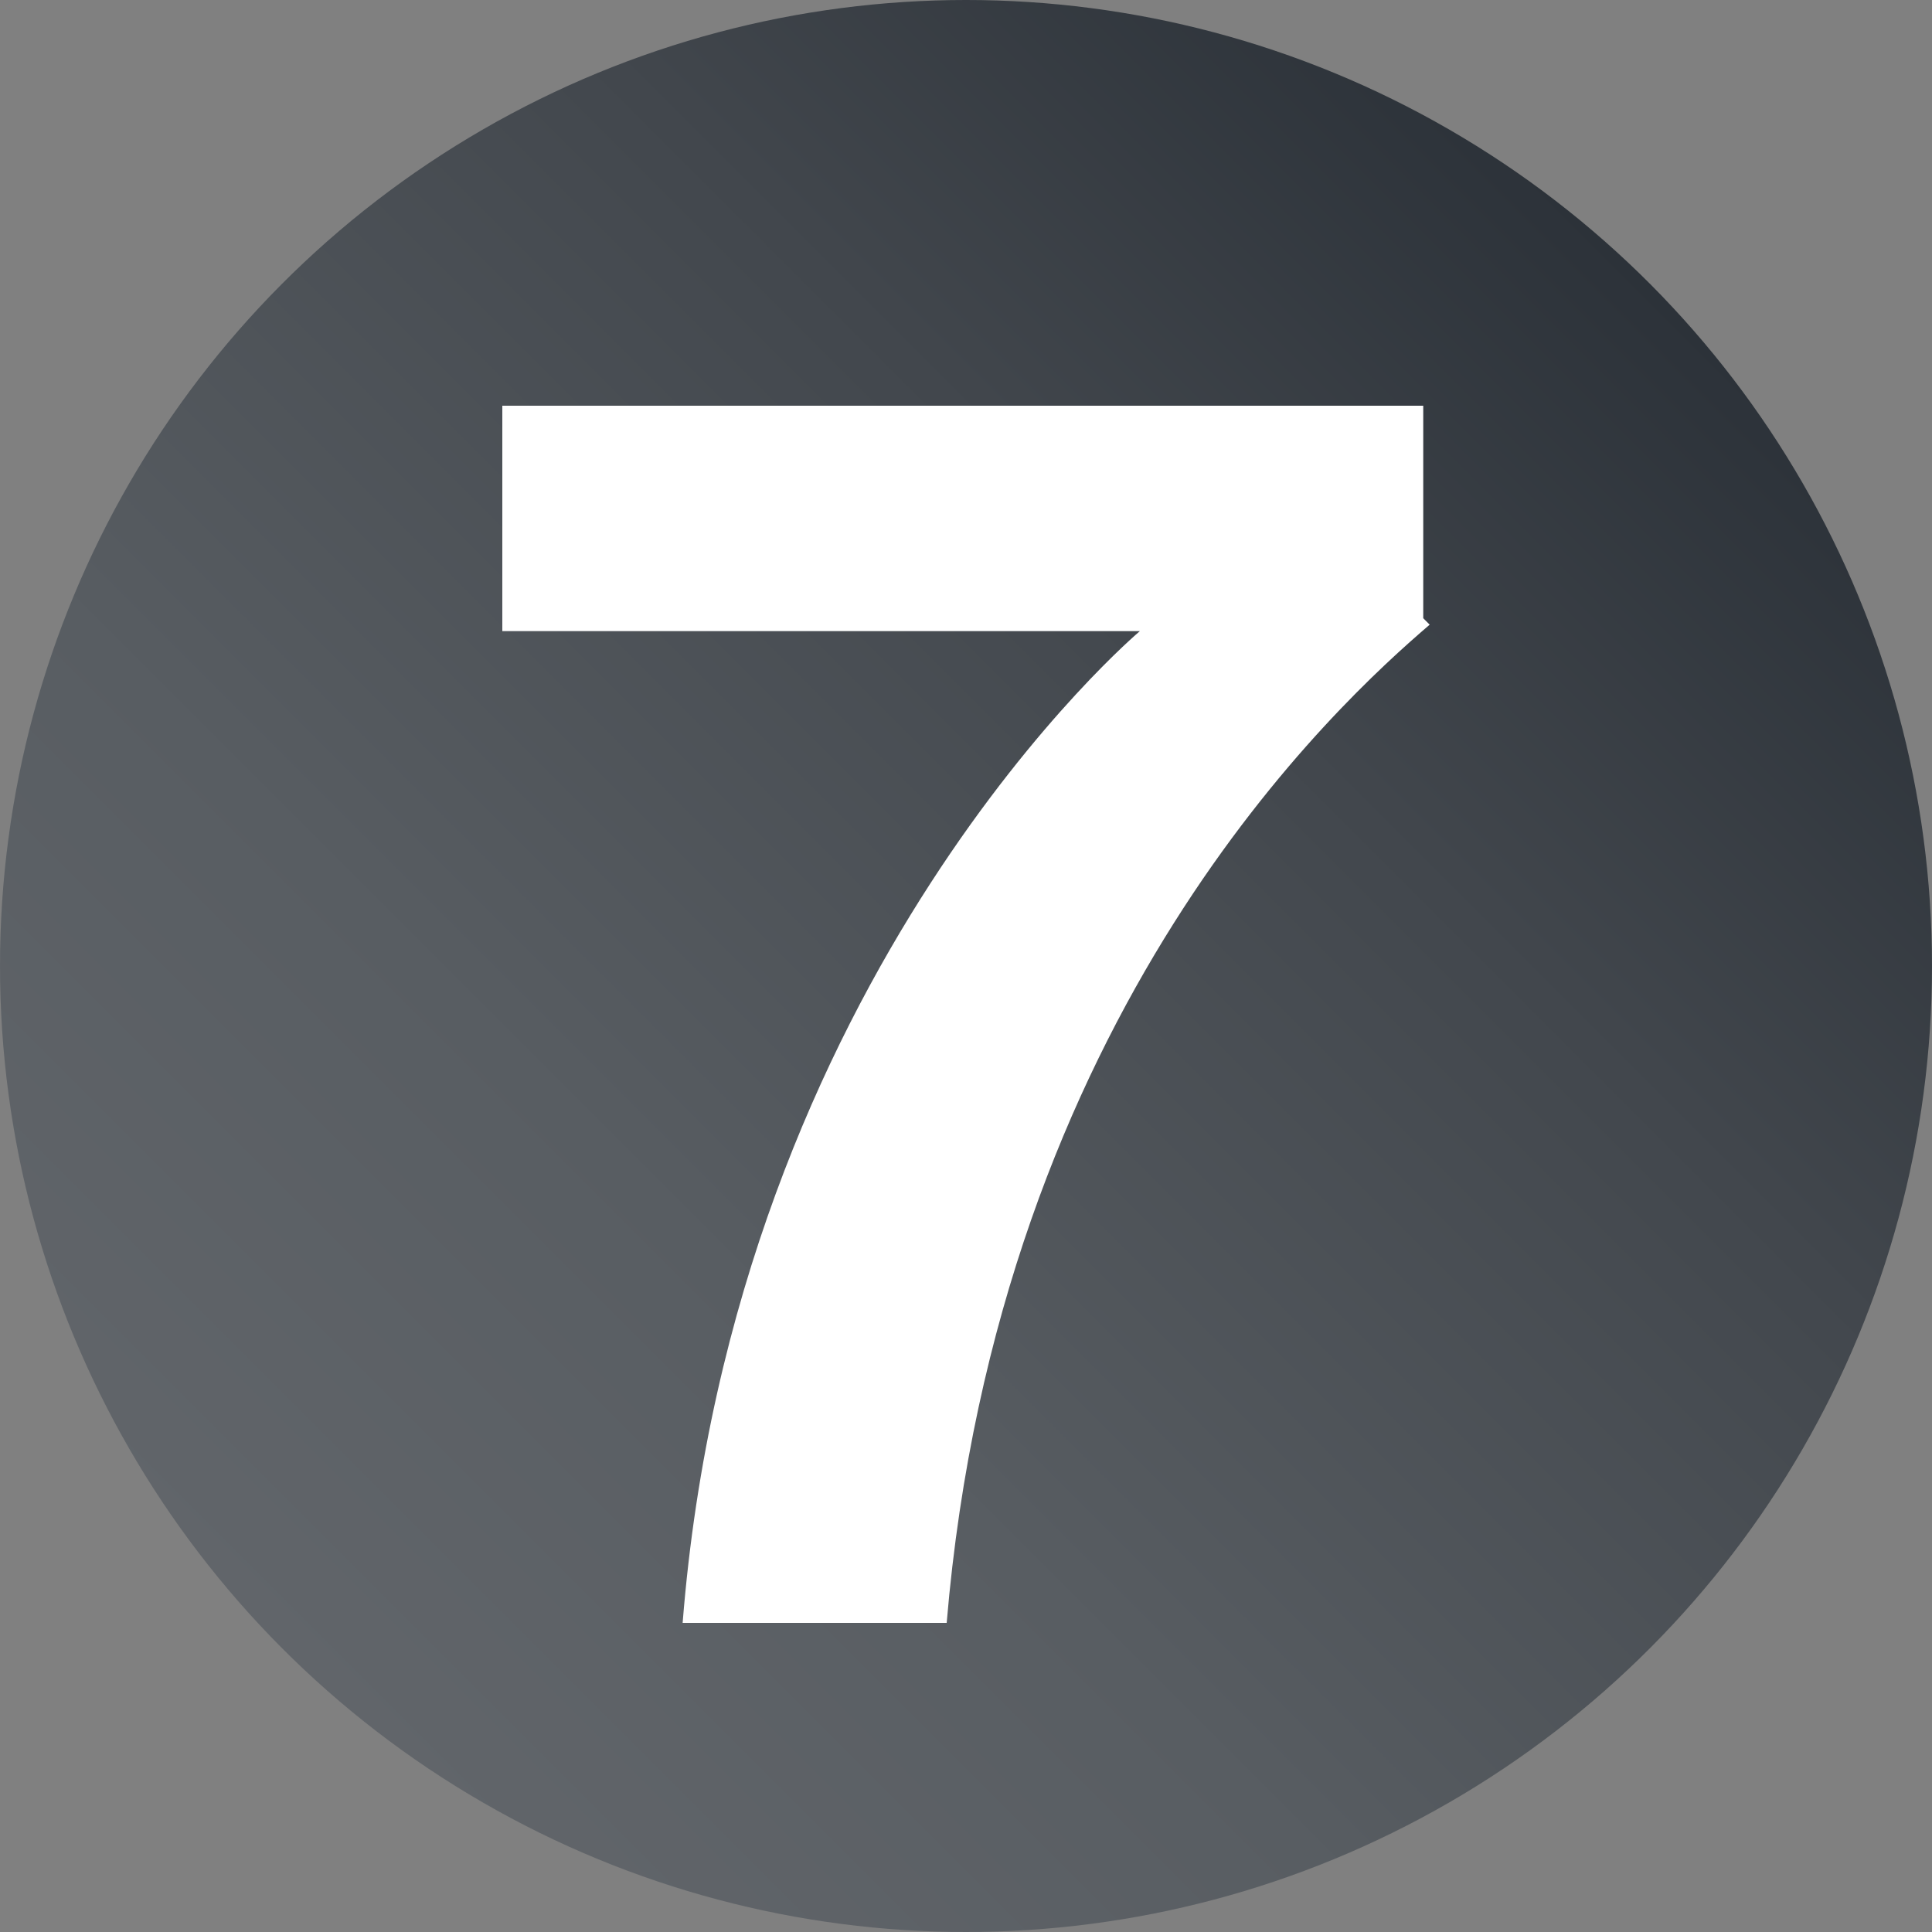
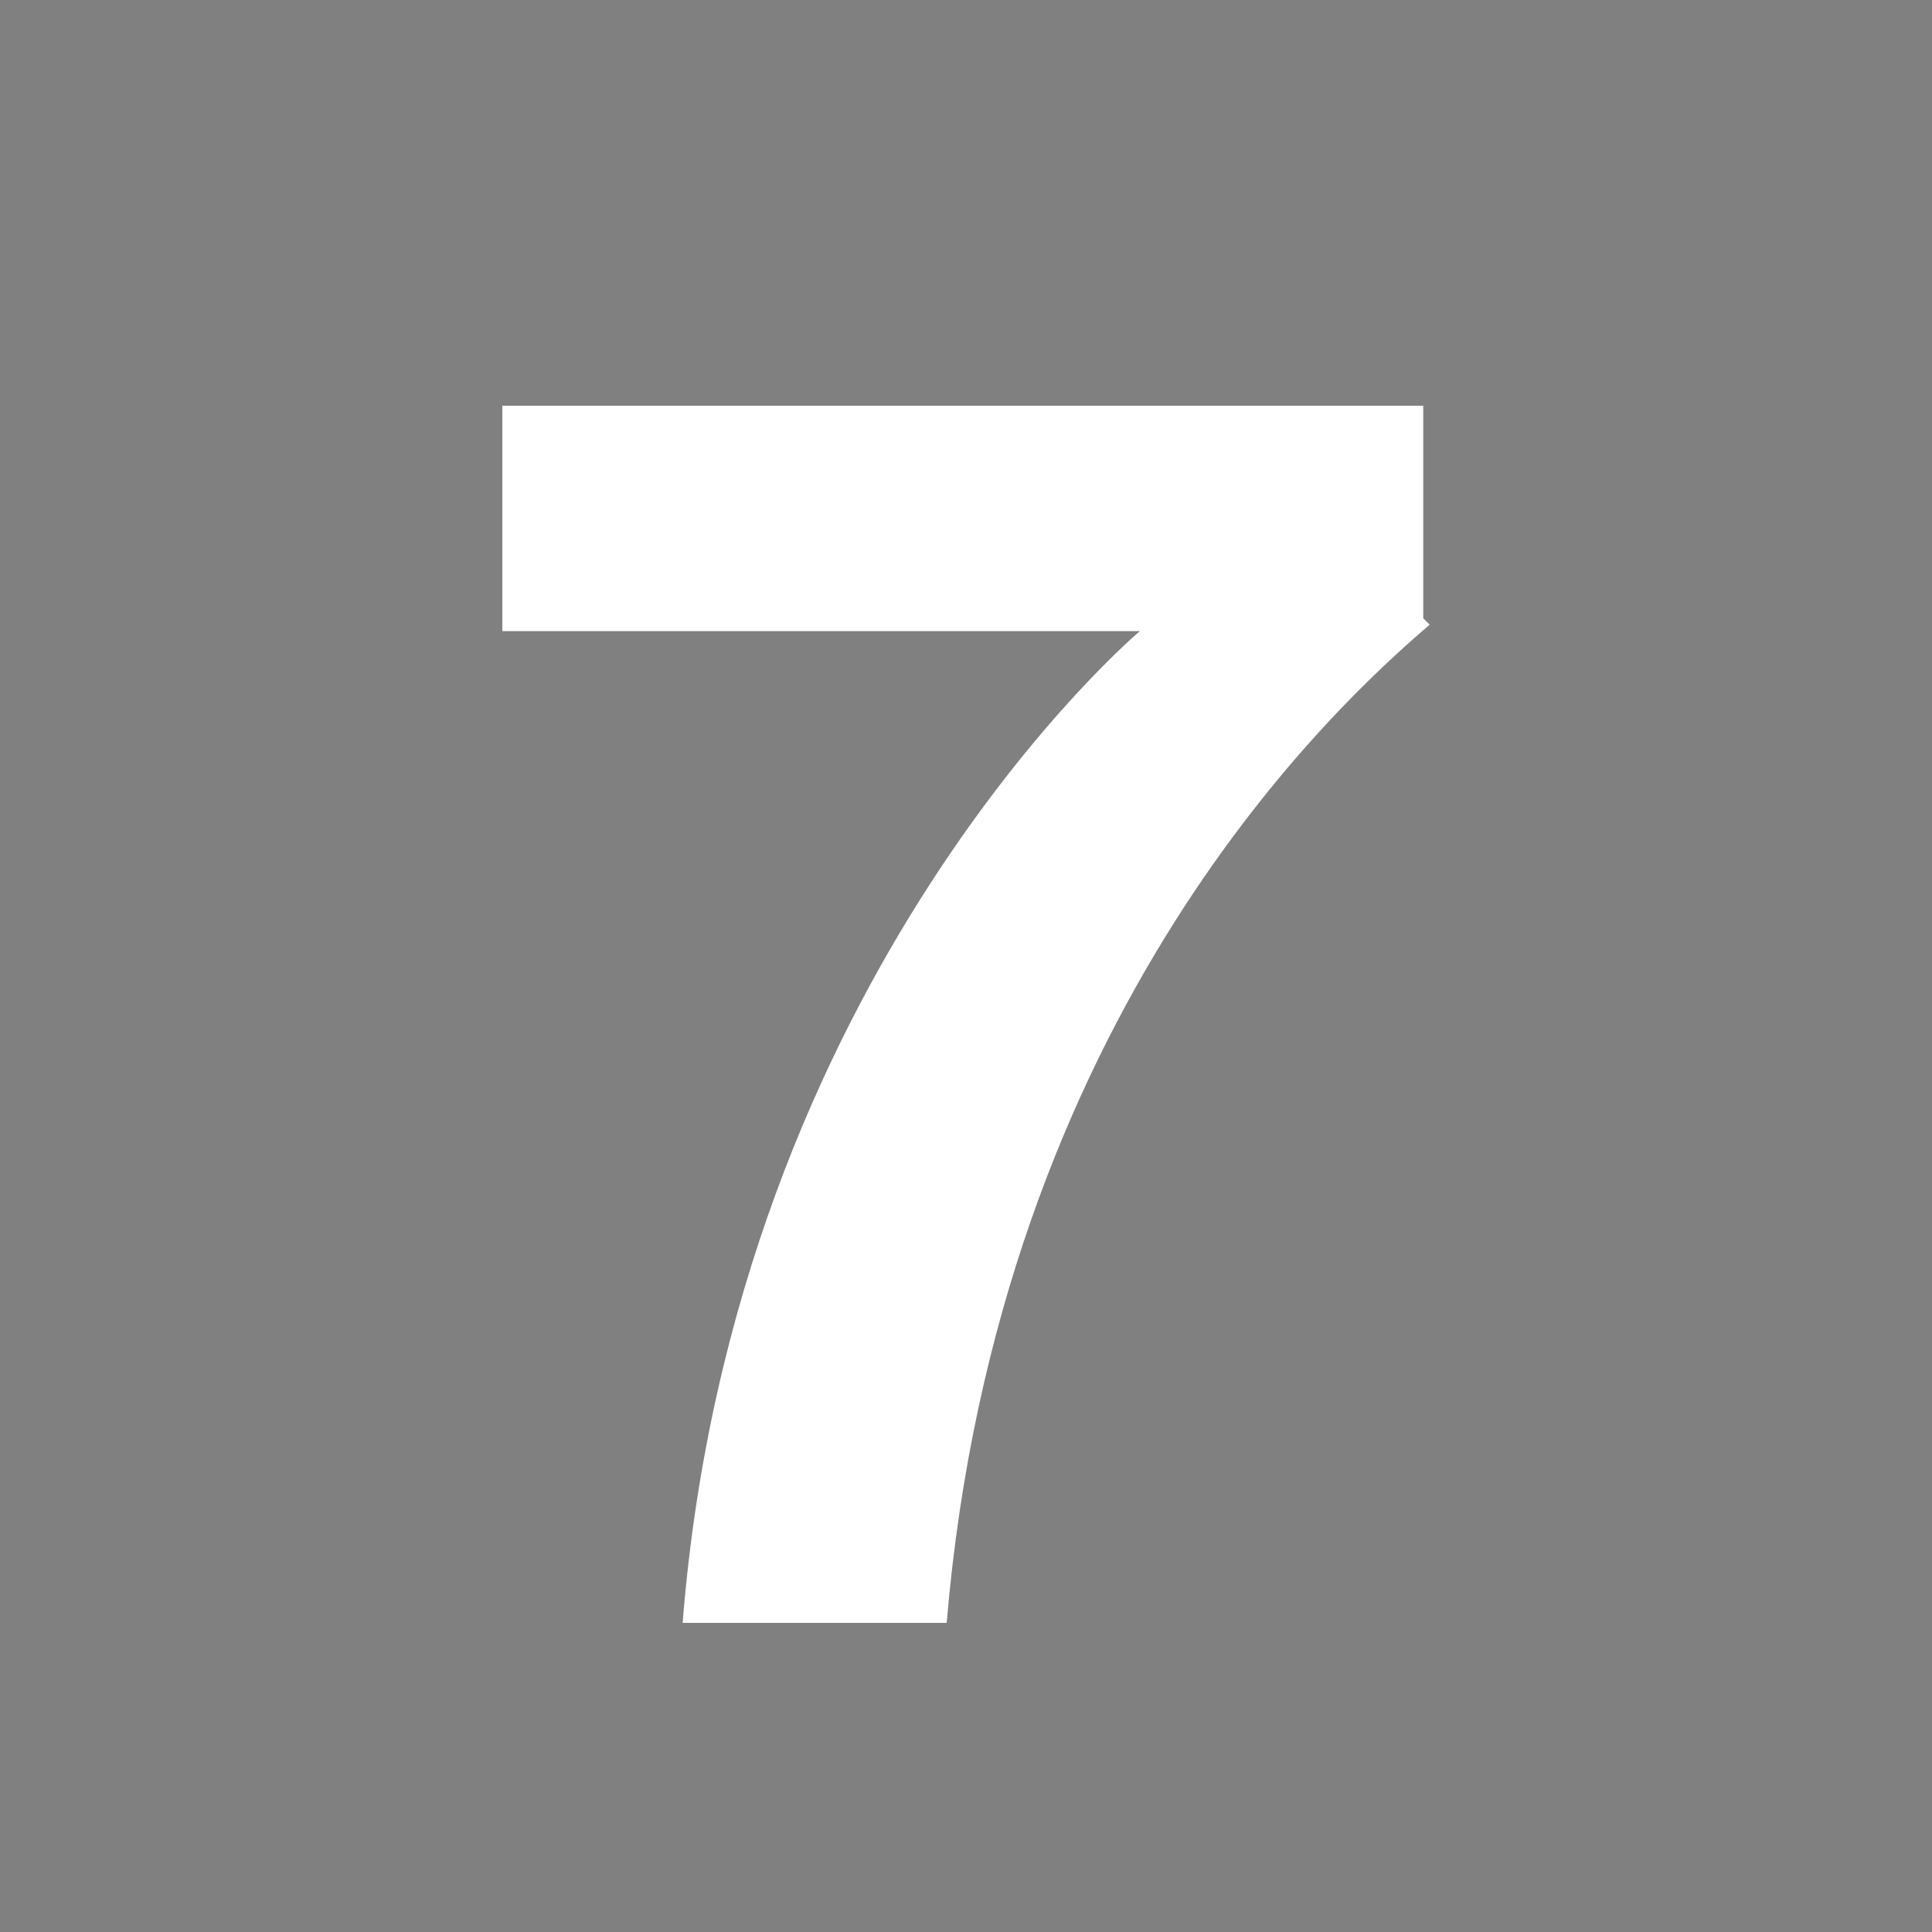
<svg xmlns="http://www.w3.org/2000/svg" id="Layer_1" version="1.1" viewBox="0 0 30 30">
  <rect x="0" y="0" width="30" height="30" fill="#808080" stroke="none" />
  <defs>
    <style>
      .st0 {
        fill: url(#linear-gradient);
      }

      .st1 {
        isolation: isolate;
      }

      .st2 {
        fill: #fff;
      }
    </style>
    <linearGradient gradientTransform="translate(0 32) scale(1 -1)" gradientUnits="userSpaceOnUse" id="linear-gradient" x1="4.4" x2="25.6" y1="6.4" y2="27.6">
      <stop offset="0" stop-color="#61656a" />
      <stop offset=".3" stop-color="#585d62" />
      <stop offset=".7" stop-color="#42474d" />
      <stop offset="1" stop-color="#2c3239" />
    </linearGradient>
  </defs>
-   <circle class="st0" cx="15" cy="15" r="15" />
  <g class="st1">
    <g class="st1">
-       <path class="st2" d="M22.2,9.7c-1.4,1.2-6.7,6-7.5,15.5h-4.1c.8-10.1,7.1-15.4,7.1-15.4H7.8v-3.5h14.3v3.3h0Z" />
+       <path class="st2" d="M22.2,9.7c-1.4,1.2-6.7,6-7.5,15.5h-4.1c.8-10.1,7.1-15.4,7.1-15.4H7.8v-3.5h14.3v3.3h0" />
    </g>
  </g>
</svg>